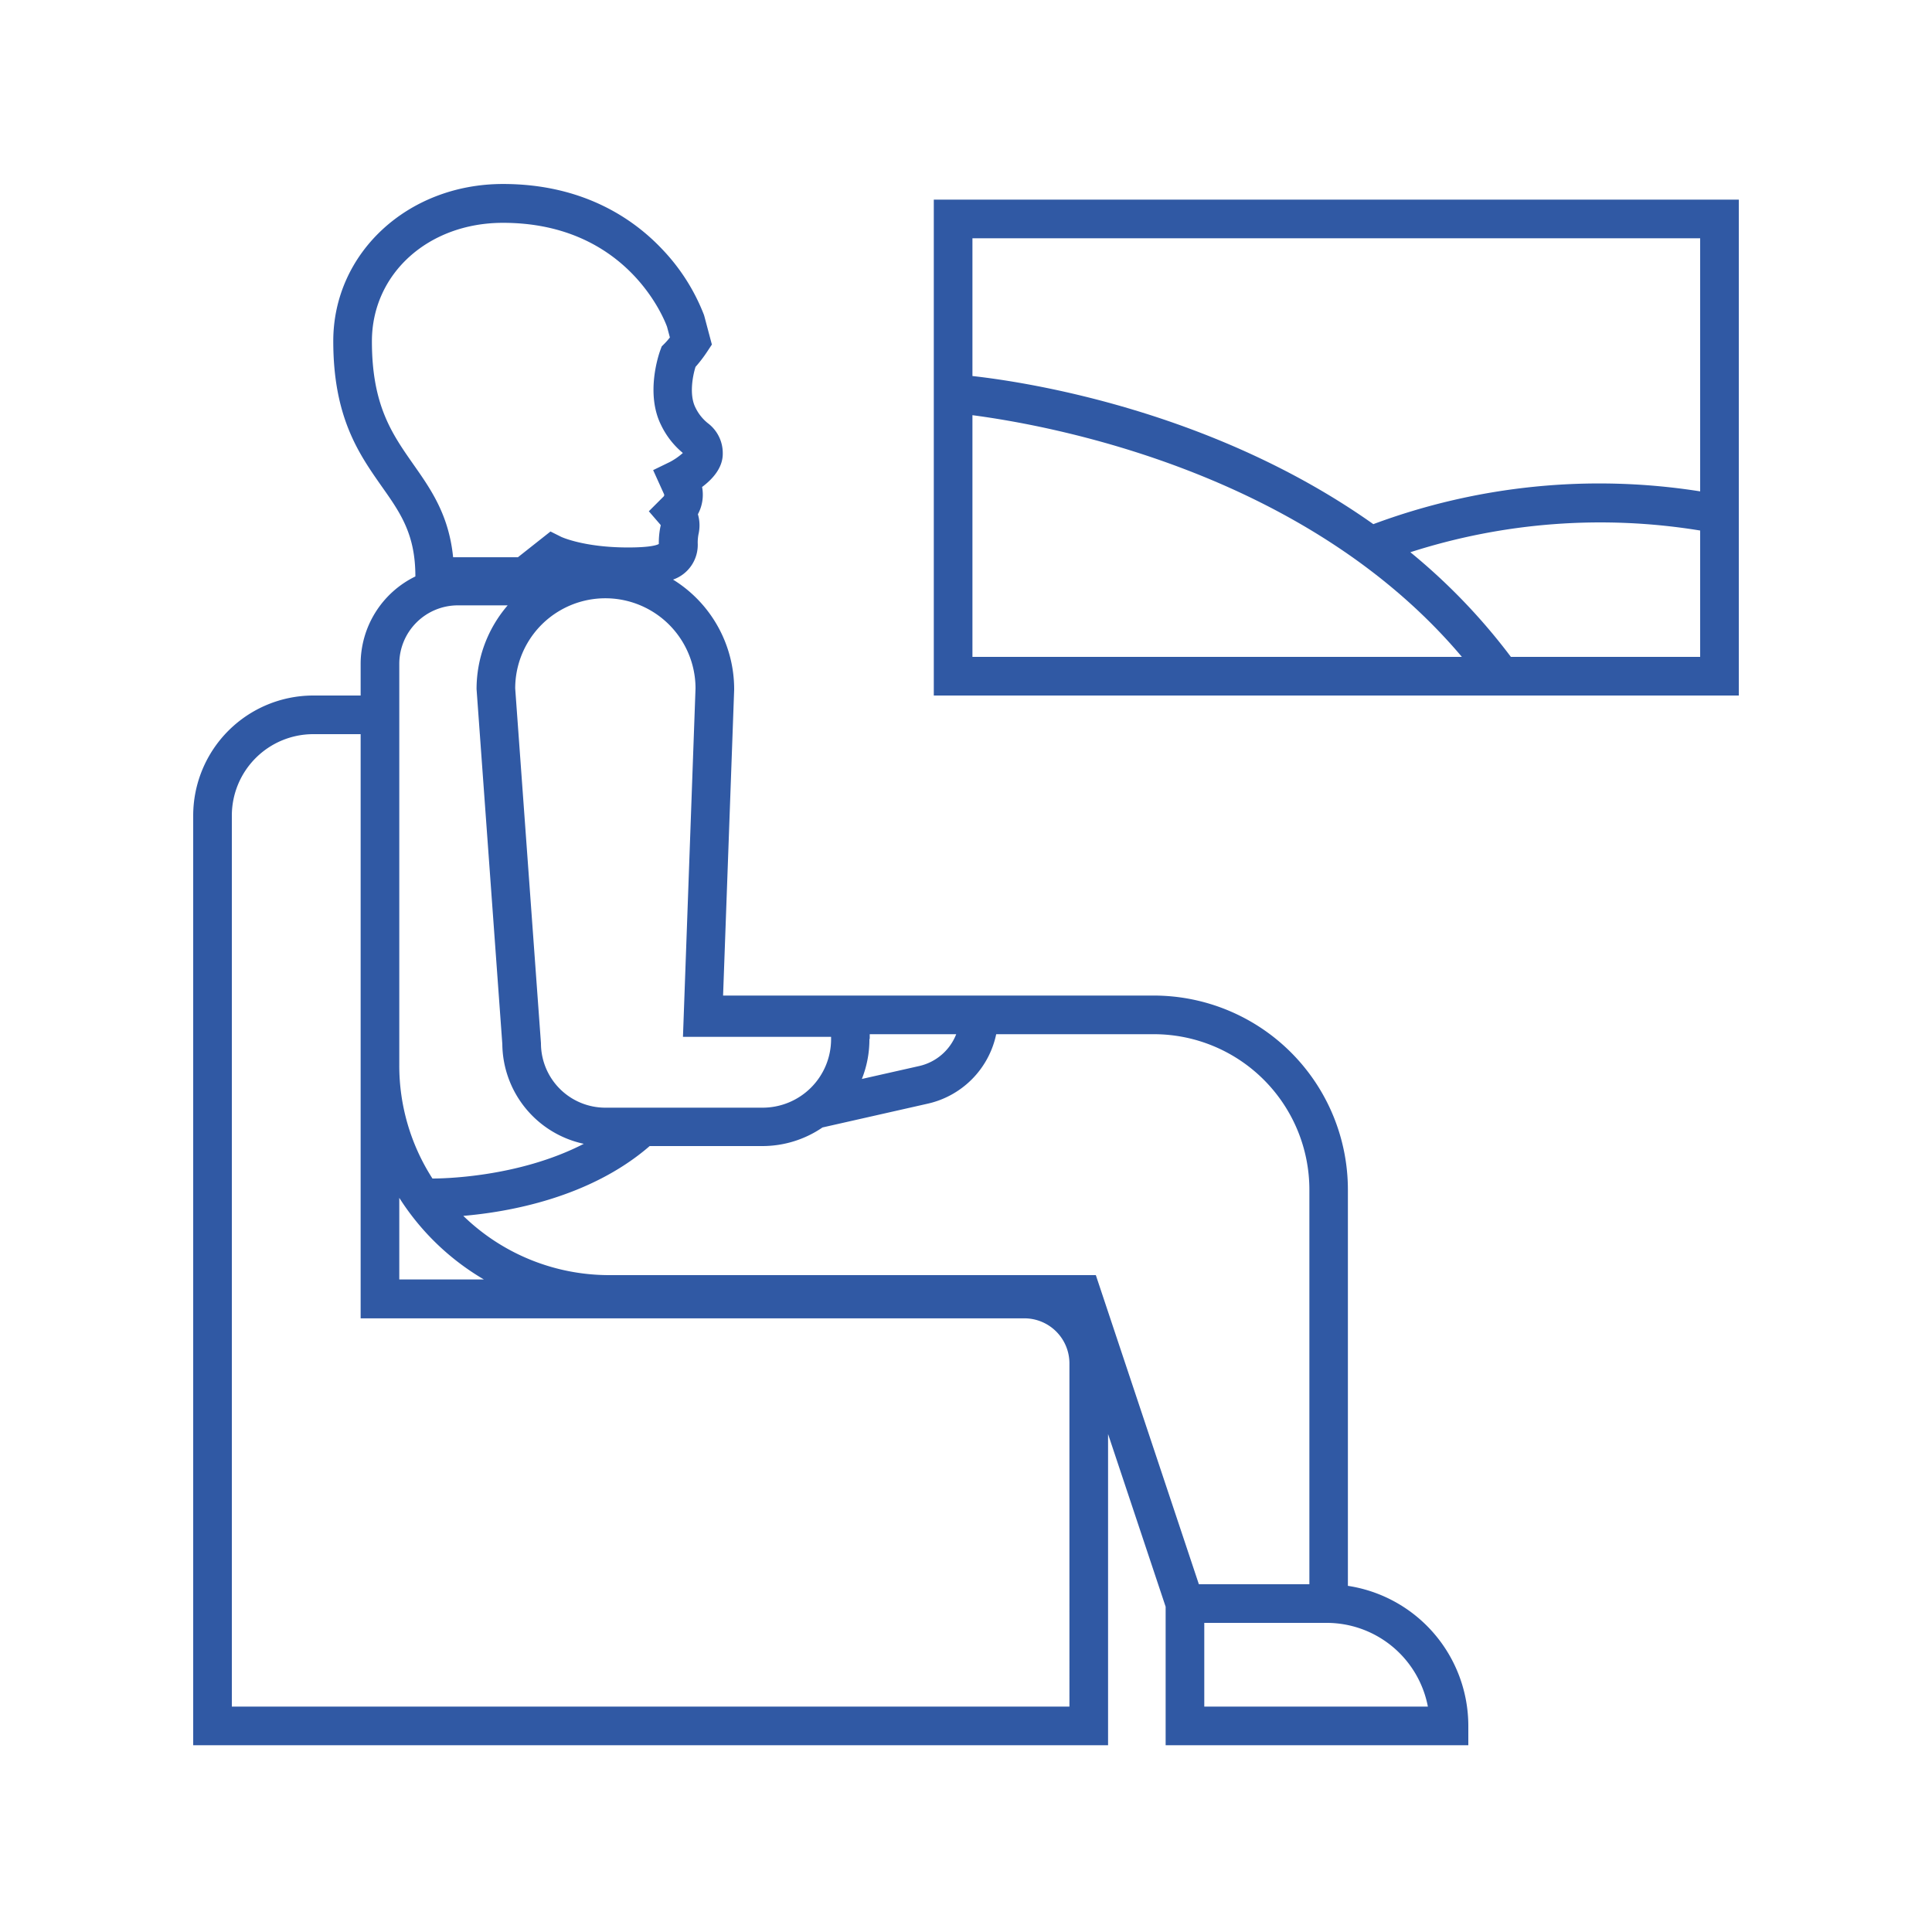
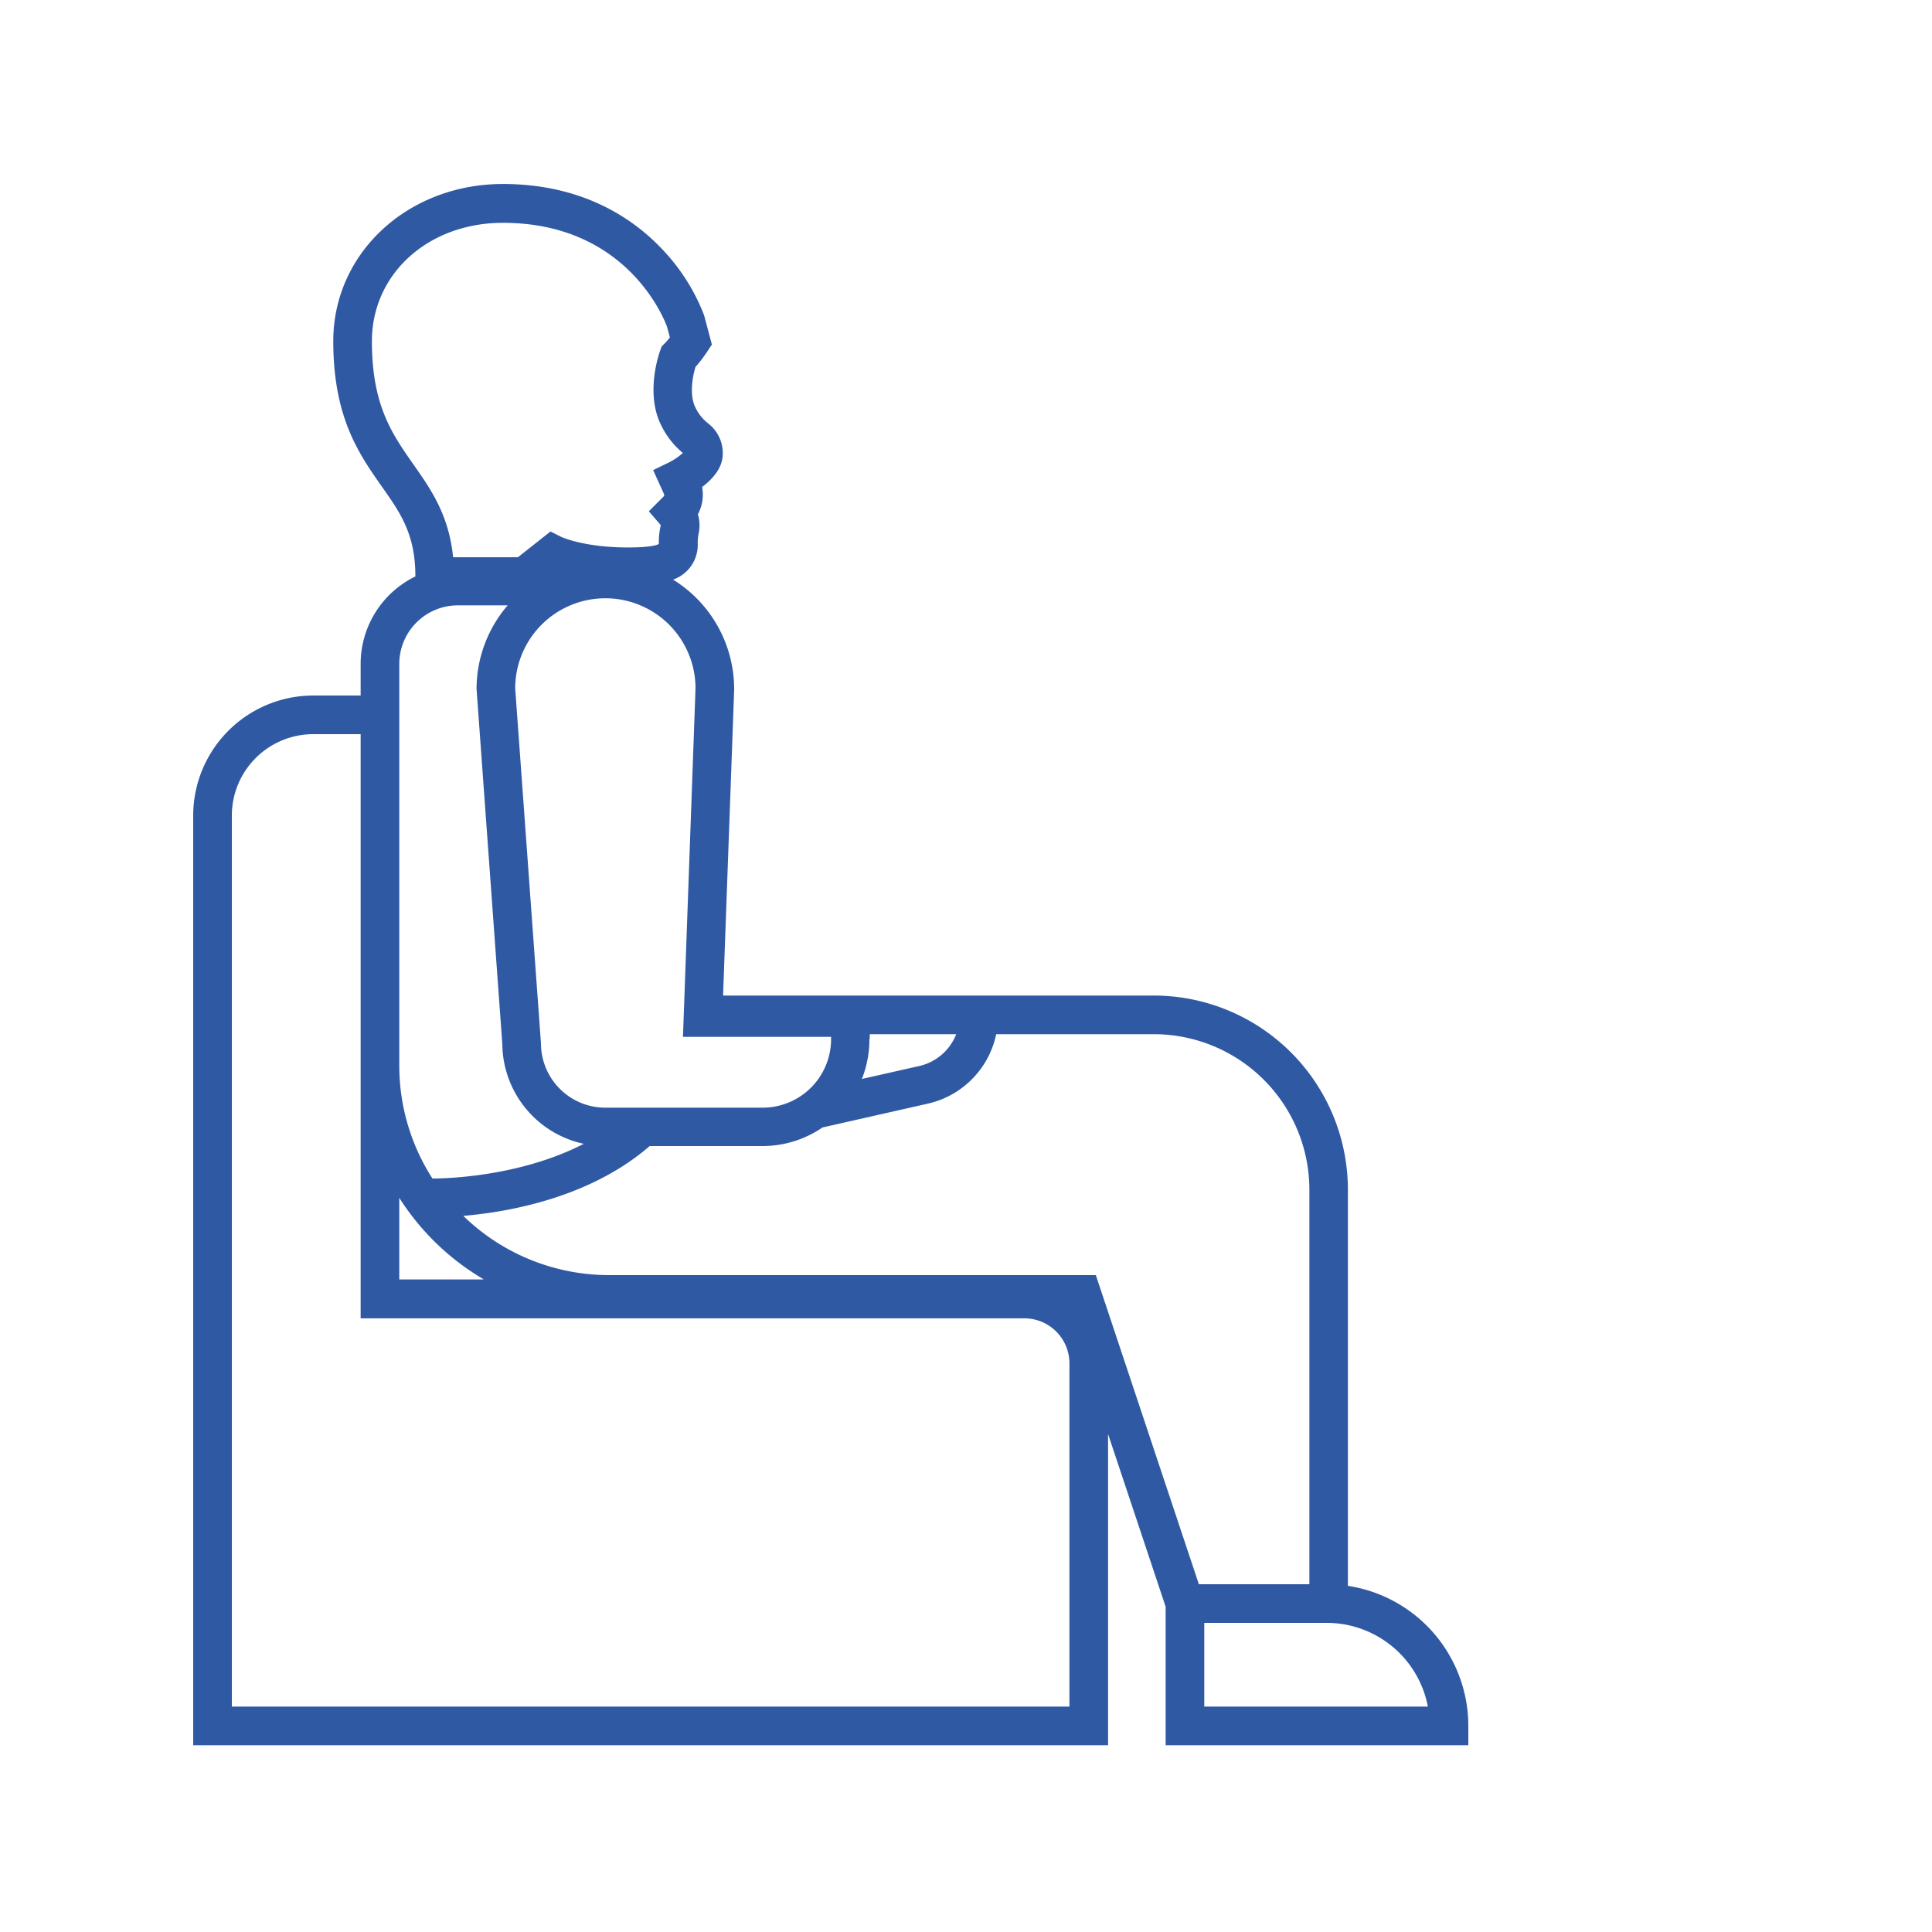
<svg xmlns="http://www.w3.org/2000/svg" viewBox="0 0 300 300">
  <g id="Layer_4" data-name="Layer 4">
    <g>
      <path d="M172.06,222.68,181,249.49V271h47v-3a22,22,0,0,0-18.7-21.75V184.73a30.16,30.16,0,0,0-30.13-30.14H112.28L114,107.11V107a20,20,0,0,0-9.49-17,5.71,5.71,0,0,0,3.83-5.7,7.19,7.19,0,0,1,.13-1.38,6.13,6.13,0,0,0-.1-3.07,6.4,6.4,0,0,0,.65-4.23c1.59-1.19,3.21-2.94,3.21-5.15a5.81,5.81,0,0,0-2.32-4.76A6.94,6.94,0,0,1,108,63.31c-1-1.94-.46-4.87,0-6.34a21,21,0,0,0,1.8-2.35l.74-1.12-1.18-4.44-.06-.19a30.85,30.85,0,0,0-6.53-10.23C98.42,34.05,90.61,28.57,78.1,28.57c-14.78,0-26.35,10.72-26.35,24.4,0,11.86,4,17.53,7.51,22.54,2.93,4.15,5.24,7.44,5.24,14v0A15.11,15.11,0,0,0,56,103.09V108H48.64A18.66,18.66,0,0,0,30,126.64V271H172.06ZM221.72,265H187V252h19A16,16,0,0,1,221.72,265ZM57.75,53c0-10.49,8.75-18.4,20.35-18.4,19.15,0,25,14.82,25.48,16.15l.44,1.65a10.35,10.35,0,0,1-.8.92l-.47.47-.23.62c-.24.67-2.31,6.71.14,11.61a12.81,12.81,0,0,0,3.27,4.23l.1.09a10.12,10.12,0,0,1-2,1.39L101.42,73l1.69,3.73a.32.32,0,0,1-.07.37l-2.29,2.29,1.82,2.11a.2.2,0,0,1,0,.19,12.37,12.37,0,0,0-.27,2.64v.14c-.31.18-1.37.54-4.78.54-6.84,0-10.33-1.63-10.34-1.63l-1.7-.85-5.06,4H70.36c-.66-6.59-3.47-10.58-6.19-14.45C60.87,67.36,57.75,62.93,57.75,53Zm48.3,108h23v.33A10.64,10.64,0,0,1,118.37,172H94a10,10,0,0,1-10-10l-4-55.1a14,14,0,0,1,28,0Zm29,.33v-.74h13.43a8.09,8.09,0,0,1-5.78,4.95l-8.87,2A16.53,16.53,0,0,0,135,161.33ZM62,103.09A9.1,9.1,0,0,1,71.09,94h7.74A19.92,19.92,0,0,0,74,107l4,55.12a16,16,0,0,0,12.65,15.49c-10.28,5.3-22.23,5.39-23.5,5.39A32.37,32.37,0,0,1,62,165.39v-62.3ZM62,186a38.82,38.82,0,0,0,13.13,12.67H62Zm104.06,79H36V126.64A12.65,12.65,0,0,1,48.64,114H56v90.71H159.12a7,7,0,0,1,6.94,6.95ZM94.61,198a32.49,32.49,0,0,1-22.67-9.2c6.94-.59,19.64-2.78,28.94-10.84h17.49a16.53,16.53,0,0,0,9.35-2.89L144,171.39a14,14,0,0,0,10.69-10.8h24.5a24.16,24.16,0,0,1,24.13,24.14V246H186.16l-16-48Z" style="fill: #3059a4" />
-       <path d="M145,108H270V31H145Zm6-43.53C162.55,66,202.55,73,227,102H151ZM234.61,102A93.76,93.76,0,0,0,219,85.75a96.25,96.25,0,0,1,45-3.37V102ZM264,76.3a100.51,100.51,0,0,0-50.75,5.09c-24.68-17.48-53.25-22-62.25-23V37H264Z" style="fill: #3059a4" />
    </g>
  </g>
</svg>